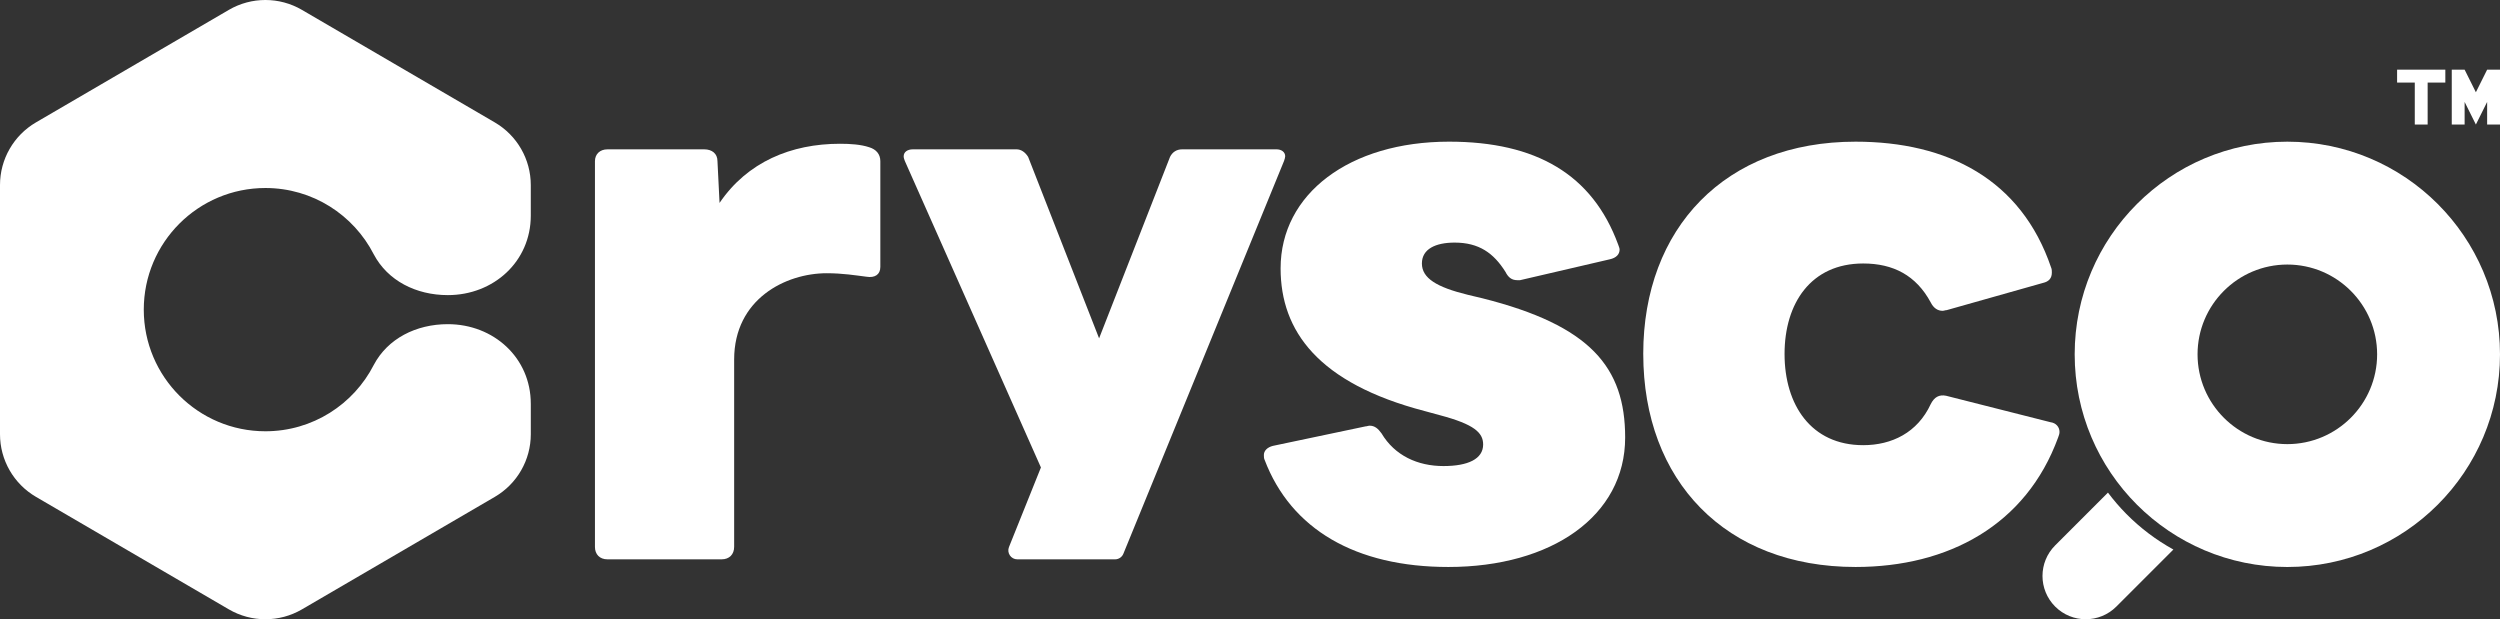
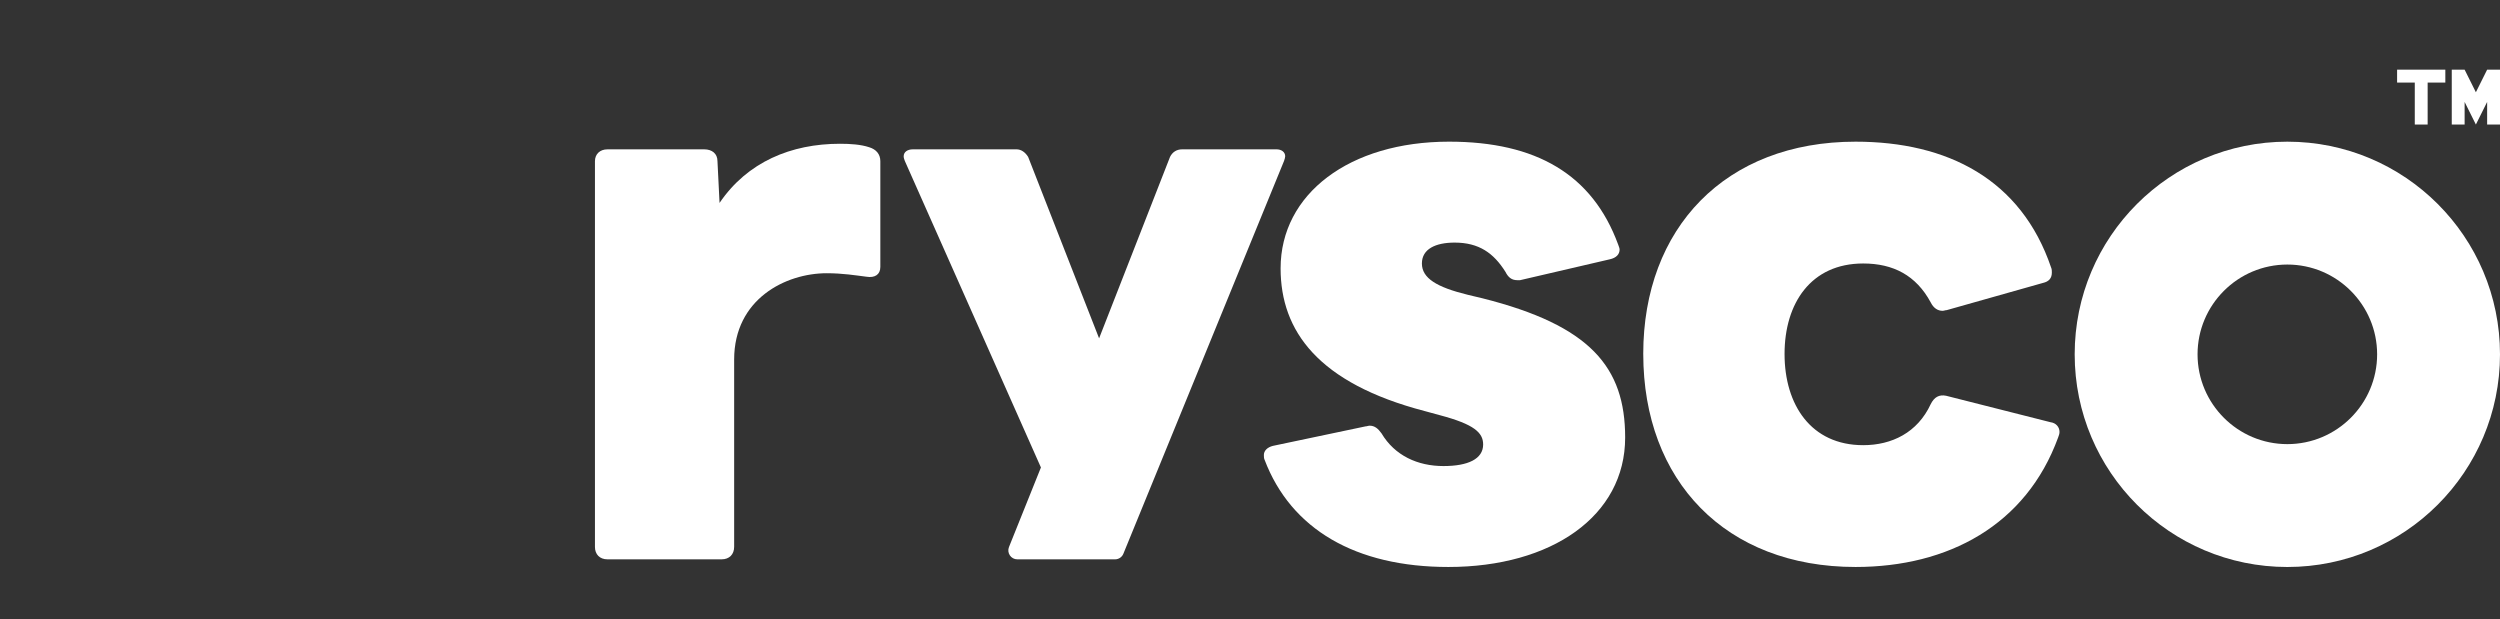
<svg xmlns="http://www.w3.org/2000/svg" id="_レイヤー_2" data-name="レイヤー 2" viewBox="0 0 1980.75 490.63">
  <rect x="0" y="0" width="1980.75" height="490.63" fill="#333333" stroke="none" />
  <defs>
    <style>
      .cls-1 {
        fill: #fff;
        stroke-width: 0px;
      }
    </style>
  </defs>
  <g id="_レイヤー_2-2" data-name="レイヤー 2">
    <g>
      <g>
        <polygon class="cls-1" points="1899.22 55.19 1899.22 65.42 1913.23 65.42 1913.23 98.67 1923.42 98.67 1923.42 65.42 1937.44 65.42 1937.44 55.19 1899.22 55.19" />
        <polygon class="cls-1" points="1970.56 55.19 1961.64 73.09 1952.72 55.19 1942.53 55.19 1942.53 98.67 1952.72 98.67 1952.72 80.76 1961.64 98.67 1970.56 80.76 1970.56 98.67 1980.75 98.67 1980.75 55.19 1970.56 55.19" />
      </g>
      <g>
        <path class="cls-1" d="M471.38,433.23V127.69c0-5.51,3.86-9.37,9.93-9.37h76.66c6.07,0,10.48,3.31,10.48,9.37l1.65,33.09c22.06-32.54,56.81-46.88,95.41-46.88,8.27,0,16.55.55,23.16,2.76,5.52,1.65,8.82,5.52,8.82,11.03v83.83c0,6.07-4.41,8.82-11.03,7.72-8.82-1.1-18.75-2.76-31.44-2.76-32.54,0-73.35,20.41-73.35,68.39v148.36c0,6.07-3.86,9.93-9.93,9.93h-90.45c-6.07,0-9.93-3.86-9.93-9.93Z" />
        <path class="cls-1" d="M1001.92,364.29c-.55-1.1-.55-2.76-.55-3.86,0-3.31,2.76-6.07,7.17-7.17l73.35-15.44c1.1,0,2.21-.55,3.31-.55,3.86,0,6.62,2.21,9.37,6.07,10.48,17.65,28.68,25.92,49.09,25.92,19.3,0,31.44-5.52,31.44-17.1,0-9.38-7.17-15.99-34.19-23.17l-12.13-3.31c-84.38-22.06-114.16-63.43-114.16-113.06,0-59.01,54.6-100.38,133.47-100.38,68.94,0,113.61,25.92,134.02,81.62.55,1.65,1.1,2.76,1.1,3.86,0,3.86-2.76,6.62-7.72,7.72l-71.15,16.55h-2.21c-4.41,0-7.17-2.21-9.38-6.62-9.37-14.89-20.96-23.16-40.26-23.16-14.89,0-25.92,4.96-25.92,16.55s11.58,18.75,36.4,24.82l11.58,2.76c85.48,21.51,113.06,54.6,113.06,110.3,0,62.32-58.46,102.58-140.08,102.58-73.35,0-124.64-29.78-145.6-84.93Z" />
        <path class="cls-1" d="M1301.94,280.46c0-99.82,65.08-168.21,168.21-168.21,72.8,0,131.26,29.78,154.98,99.82.55,1.1.55,2.76.55,3.86,0,4.41-2.21,7.17-7.17,8.27l-76.11,21.51c-1.1,0-2.21.55-3.31.55-3.86,0-7.17-2.21-9.37-6.62-11.58-21.51-29.78-30.88-53.5-30.88-41.36,0-62.32,31.44-62.32,71.7s20.96,72.25,62.32,72.25c22.61,0,43.02-9.93,53.5-32.54,2.76-5.51,6.62-7.72,12.13-6.62l82.73,20.96c4.41.55,7.17,3.86,7.17,7.72,0,1.65-.55,2.76-1.1,4.41-25.37,69.49-87.14,102.58-160.49,102.58-103.13,0-168.21-68.39-168.21-168.76Z" />
        <path class="cls-1" d="M824.73,370.36l-25.31,63.04c-1.88,4.67,1.56,9.76,6.6,9.76h77.44c2.89,0,5.49-1.75,6.58-4.42l127.3-311.21c.46-1.38.92-2.76.92-3.69,0-3.23-2.76-5.53-6.91-5.53h-74.65c-4.61,0-7.83,2.3-9.68,5.99l-56.21,143.76-56.22-143.76c-2.3-3.69-5.53-5.99-9.22-5.99h-82.02c-4.61,0-7.37,2.3-7.37,5.53,0,1.38.46,2.3.92,3.69l107.82,242.83Z" />
        <g>
-           <path class="cls-1" d="M1684.66,407.16c-5.24-5.31-10.08-10.94-14.53-16.87l-41.82,41.82c-13.39,13.39-13.39,35.09,0,48.48h0c13.39,13.39,35.09,13.39,48.48,0l45.19-45.19c-13.75-7.61-26.25-17.04-37.32-28.24Z" />
          <path class="cls-1" d="M1812.26,112.25c-93.05,0-168.49,75.43-168.49,168.49s75.43,168.49,168.49,168.49,168.49-75.43,168.49-168.49-75.43-168.49-168.49-168.49ZM1812.26,351.88c-39.23,0-71.14-31.91-71.14-71.14s31.91-71.14,71.14-71.14,71.14,31.91,71.14,71.14-31.91,71.14-71.14,71.14Z" />
        </g>
      </g>
-       <path class="cls-1" d="M420.54,319.79c0-36.29-29.42-62.95-65.71-62.95-25.21,0-47.68,11.45-58.69,32.29h0c-15.95,31.2-48.41,52.57-85.86,52.57-53.23,0-96.37-43.15-96.37-96.37s43.15-96.37,96.37-96.37c37.45,0,69.91,21.36,85.86,52.57h0c11.02,20.84,33.48,32.29,58.69,32.29,36.29,0,65.71-26.66,65.71-62.95v-24.25c0-20.43-10.85-39.32-28.5-49.62L239.21,7.82c-17.89-10.43-40-10.43-57.89,0L28.5,96.97C10.85,107.27,0,126.16,0,146.59v197.45c0,20.43,10.85,39.32,28.5,49.62l152.83,89.15c17.89,10.43,40,10.43,57.89,0l152.83-89.15c17.65-10.29,28.5-29.19,28.5-49.62v-24.25Z" />
    </g>
  </g>
</svg>